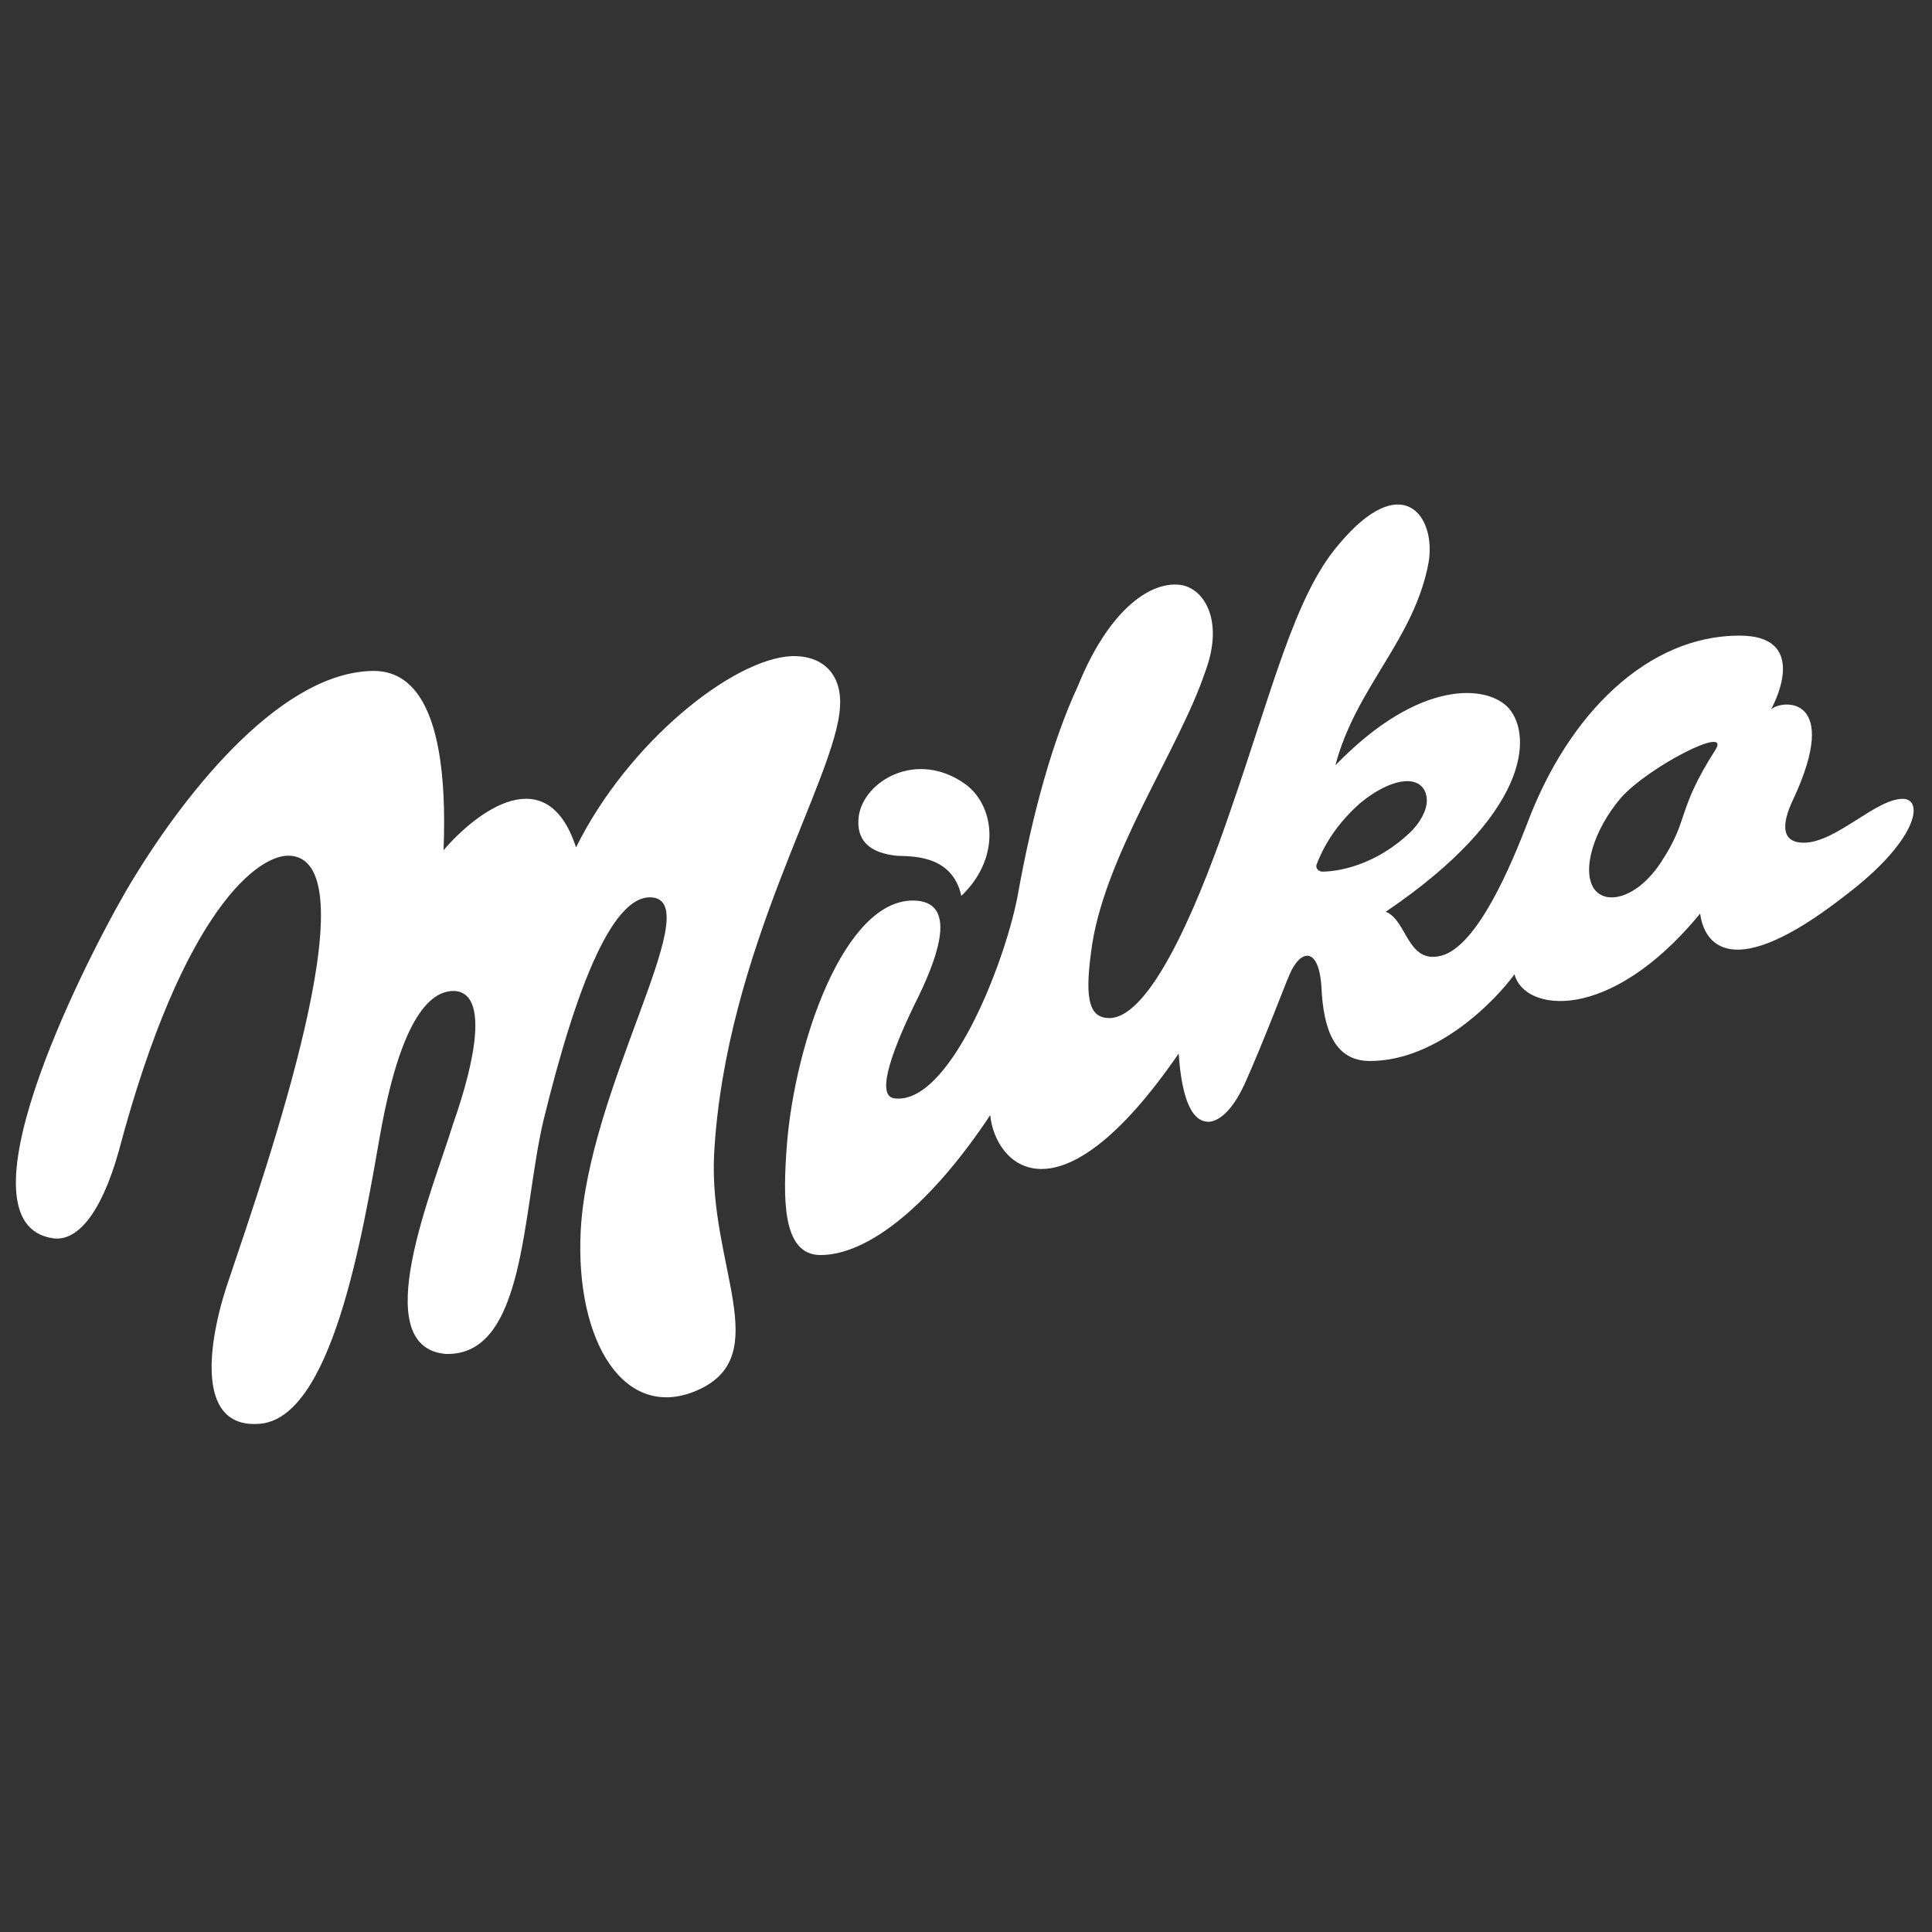
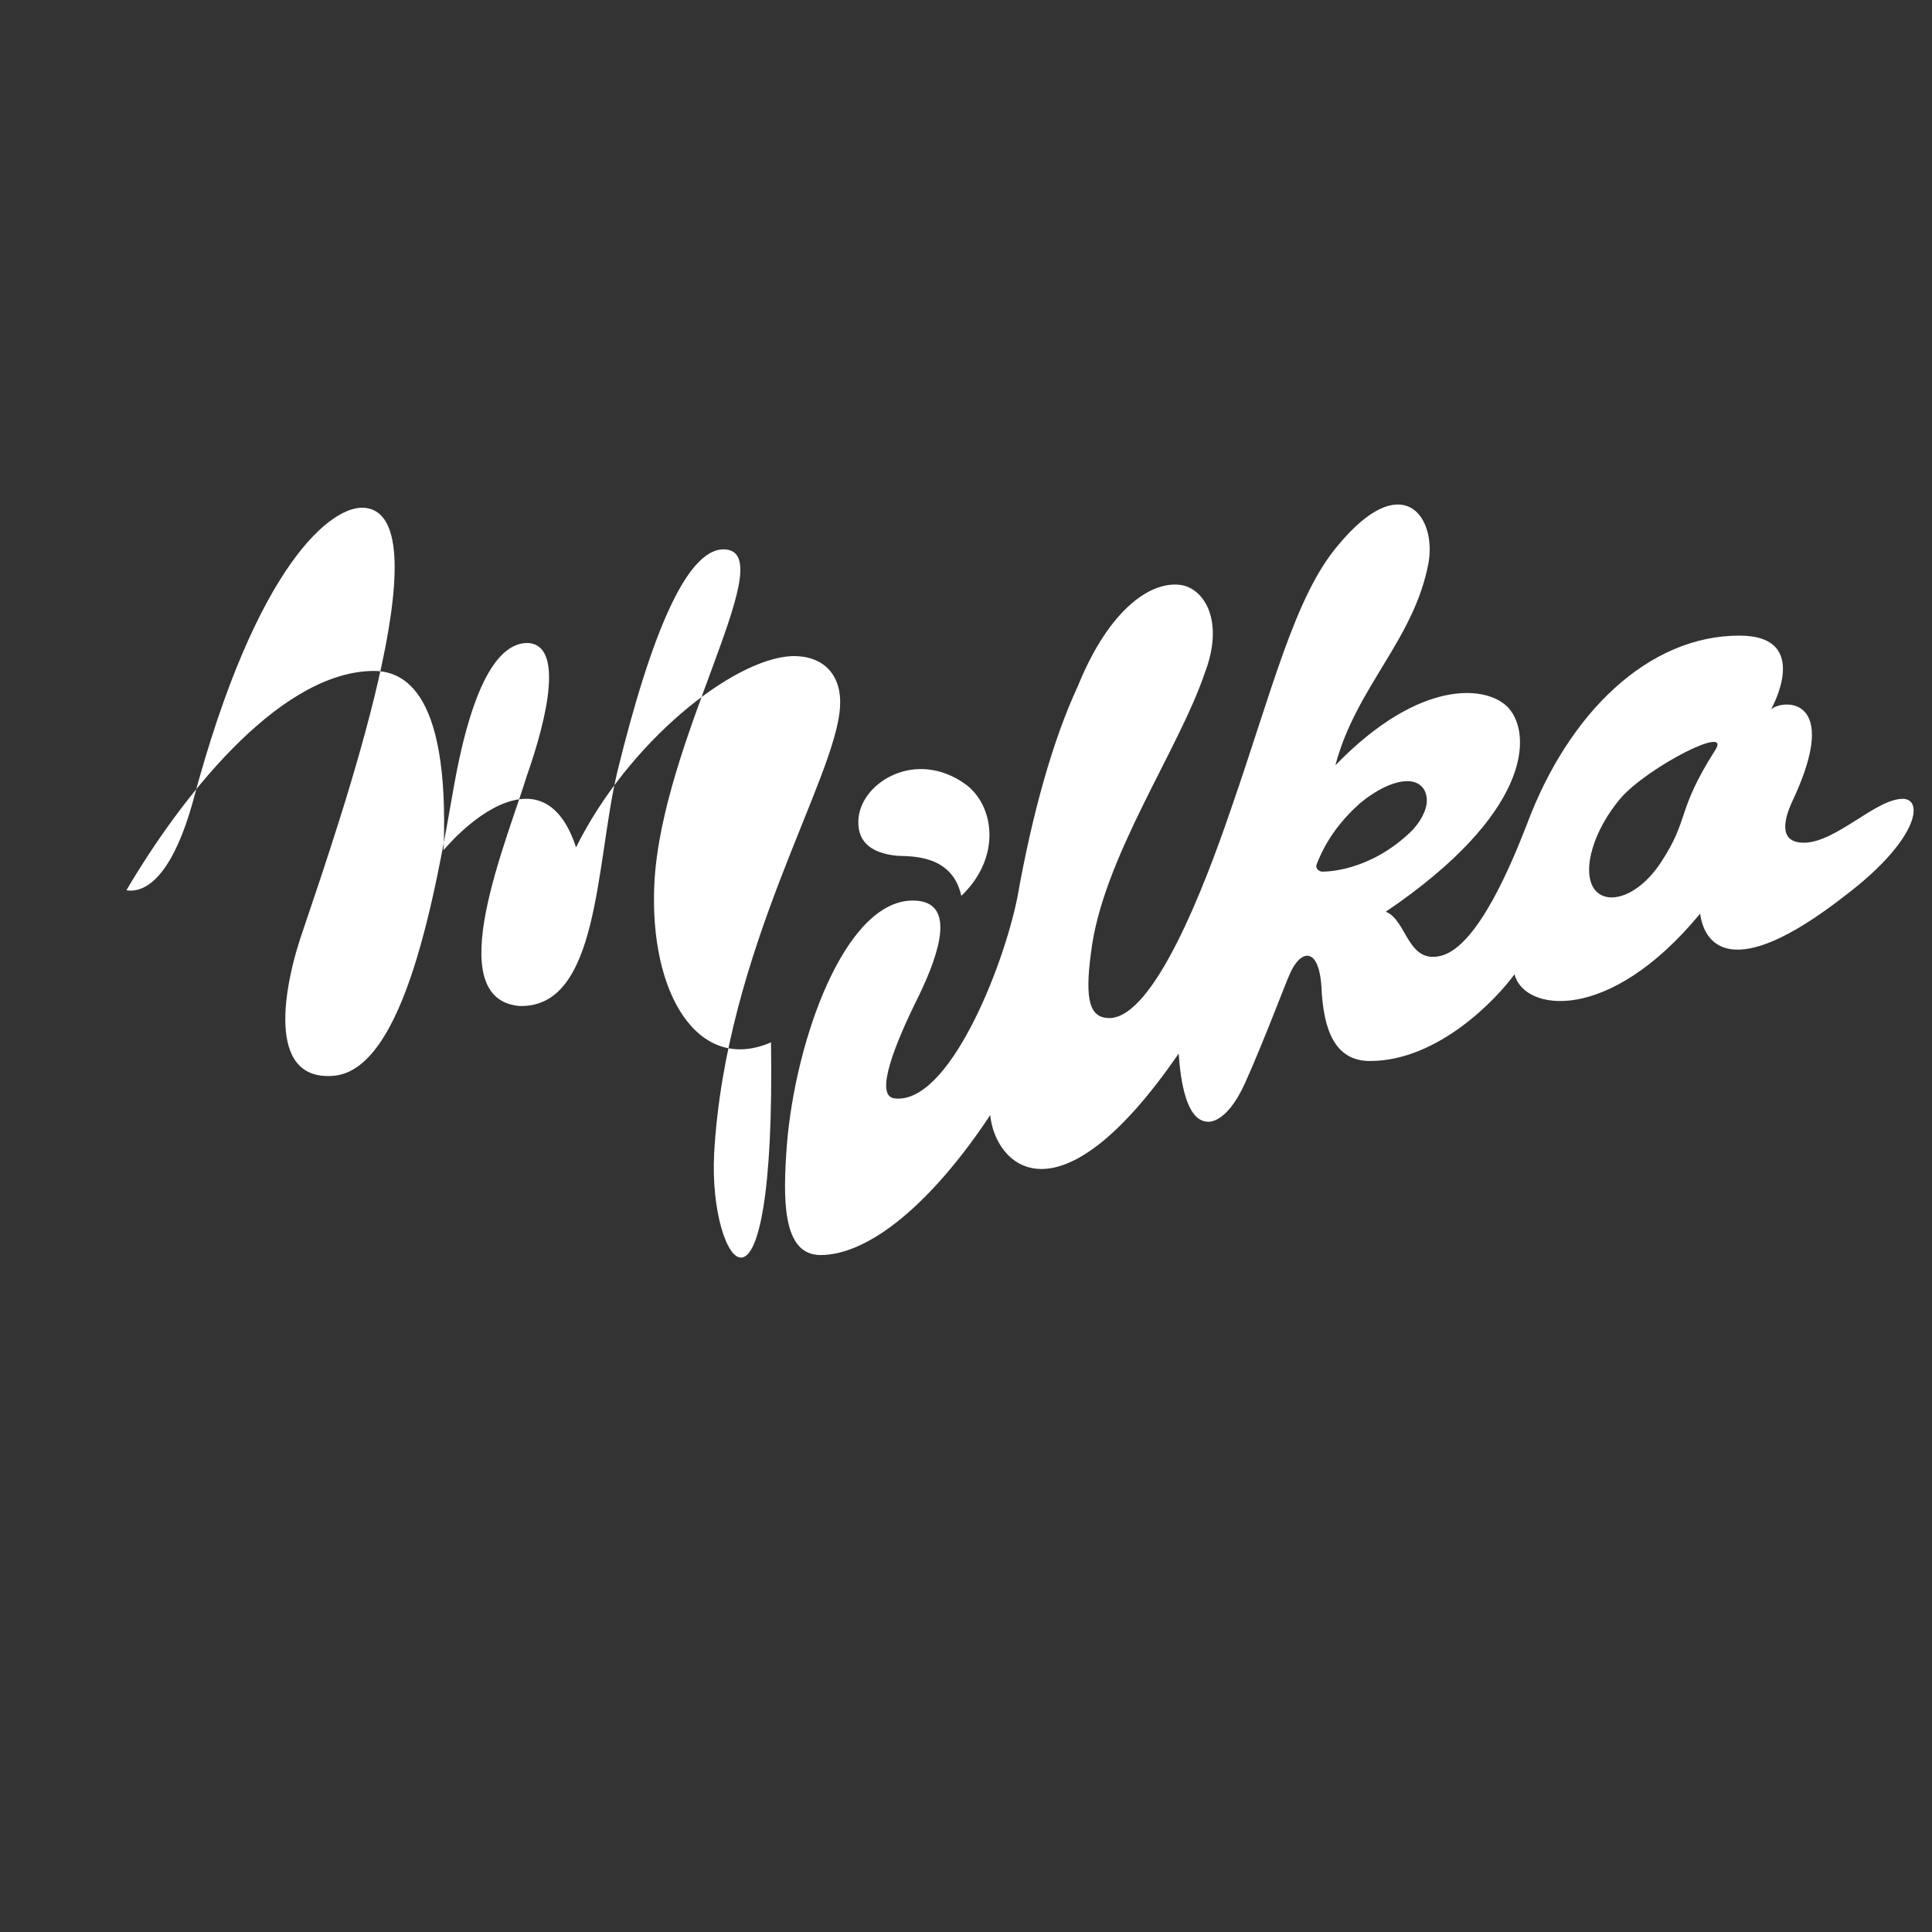
<svg xmlns="http://www.w3.org/2000/svg" xmlns:ns1="http://www.inkscape.org/namespaces/inkscape" xmlns:ns2="http://sodipodi.sourceforge.net/DTD/sodipodi-0.dtd" version="1.1" id="layer" ns1:version="0.48.1 " x="0px" y="0px" viewBox="0 0 210 210" style="enable-background:new 0 0 210 210;" xml:space="preserve">
  <rect x="0" y="0" width="210" height="210" fill="#333333" stroke="none" />
  <style type="text/css">
  .st0{fill:#FFFFFF;}
 </style>
  <ns2:namedview bordercolor="#666666" borderopacity="1" gridtolerance="10" guidetolerance="10" id="namedview3102" ns1:current-layer="layer" ns1:cx="267.10691" ns1:cy="112.5" ns1:pageopacity="0" ns1:pageshadow="2" ns1:window-height="657" ns1:window-maximized="1" ns1:window-width="1280" ns1:window-x="0" ns1:window-y="0" ns1:zoom="1.4519574" objecttolerance="10" pagecolor="#ffffff" showgrid="false">
 </ns2:namedview>
  <g id="g3098" transform="matrix(1.014,0,0,1.014,-72.452,-150.24)">
-     <path id="path3100" ns1:connector-curvature="0" class="st0" d="M167.6,239.9c1.2,0.1,5.9-0.3,6.9,4.3c4.4-4.2,3.5-9.8,0.4-12   c-5.2-3.7-10.9-0.3-11.4,3.5C163.2,238.2,164.6,239.6,167.6,239.9 M275.5,233.8c-2.9-0.1-7.2,4.7-10.7,4.7c-2.3,0-2.5-1.8-1.1-4.7   c5.1-11-1.1-10.7-2.4-9.6c0,0,4.5-7.9-3.4-7.9c-9.7,0-18.3,8.2-22.8,20.3c-1.6,4.1-5.2,12.9-9.1,14c-3.7,1-3.7-3.8-6-4.7   c15.5-10.5,15.7-18.9,13.2-21.8c-2.2-2.5-9.5-3.3-18.6,6.1c2.2-8.4,8.5-13.5,10-21.8c0.8-5-2.9-10-9.7-1.8   c-4.7,5.5-7.1,15.7-11.6,28.6c-2.7,7.9-8.1,22-12.9,22.1c-2.1,0-2.7-1.8-2-7c1.2-10.1,9.4-21.7,12.2-30c2.1-5.5,0-8.9-2.4-9.4   c-3.2-0.6-7.8,2.4-11.2,10.8c-2.7,5.8-4.9,13.7-6.5,22.7c-1.5,7.5-7.4,22.3-13.2,21.5c-2.1-0.3,0-5.7,2.7-11.1   c2.2-4.6,4-10.1-0.7-10.1c-7.3,0-12.6,15-13.5,26.2c-0.4,5.5-0.6,11.8,3.6,11.8c5.2,0,11.9-5.5,18.2-15c0.5,5.3,7.2,12.3,20.2-6.6   c0.2,2.9,0.8,7.1,3,7.3c0,0,2,0.5,4.1-4.1c2.1-4.7,4.3-10.6,4.8-11.7c1.1-2.6,3.1-3.1,3.4,1.3c0.2,4.6,1.4,8,5.2,8   c7.4,0,13.7-6.8,15.5-9.3c1,4,10.1,5.4,19.9-6.5c0.4,3.1,3.2,7.7,15.5-1.9C277,238.3,277.7,233.9,275.5,233.8 M213.2,241.6   c-0.3,0-0.8-0.3-0.6-0.8c1-2.6,2.6-4.7,4.6-6.5c1.8-1.5,3.7-2.4,5.1-2.4c1.3,0,2.1,0.8,2.1,2.1c0,1-0.7,2.4-1.9,3.5   C218.1,241.6,213.6,241.6,213.2,241.6 M255.3,228.6c-4.2,6.6-2.7,7.3-5.8,12c-2.5,3.8-5.9,4.7-7.2,2.8c-1.3-2,0-6.3,2.9-9.7   C248.1,230.4,257.2,225.7,255.3,228.6 M148,271.9c1.2-22,13.1-40.3,13.5-48c0.2-3.1-1.5-5.5-5.2-5.4c-6.3,0.3-17.5,9.2-23.1,20.5   c-3.1-9.5-10.6-3.9-14.2,0.3c0.7-17.9-4.8-19.4-8-19.2c-10,0.5-20.3,13.8-26,23.5c-5.2,9-18.4,35.7-7.9,37.3   c2.6,0.4,5.2-2.6,7.1-9.4c6.9-26,15.1-31.9,18.4-31.6c8.8,0.7-2.6,33.5-6.5,45.1c-2.2,6.2-4,16.2,3,15.8c7.9-0.3,11.2-20.2,13.1-31   c2.1-11.8,5.1-15.6,8.1-15.4c3.5,0.4,2.1,7.5-0.3,14.3c-2.1,6.9-9.3,23.8-0.8,24.6c8.6,0.3,8.2-15.2,10.5-25   c3.6-14.7,7.6-24.7,11.9-23.9c5.3,1.1-7.1,20.5-7.9,35.7c-0.6,11.9,4.7,20.5,12.5,17.1C154.6,293.5,147.4,283.8,148,271.9">
+     <path id="path3100" ns1:connector-curvature="0" class="st0" d="M167.6,239.9c1.2,0.1,5.9-0.3,6.9,4.3c4.4-4.2,3.5-9.8,0.4-12   c-5.2-3.7-10.9-0.3-11.4,3.5C163.2,238.2,164.6,239.6,167.6,239.9 M275.5,233.8c-2.9-0.1-7.2,4.7-10.7,4.7c-2.3,0-2.5-1.8-1.1-4.7   c5.1-11-1.1-10.7-2.4-9.6c0,0,4.5-7.9-3.4-7.9c-9.7,0-18.3,8.2-22.8,20.3c-1.6,4.1-5.2,12.9-9.1,14c-3.7,1-3.7-3.8-6-4.7   c15.5-10.5,15.7-18.9,13.2-21.8c-2.2-2.5-9.5-3.3-18.6,6.1c2.2-8.4,8.5-13.5,10-21.8c0.8-5-2.9-10-9.7-1.8   c-4.7,5.5-7.1,15.7-11.6,28.6c-2.7,7.9-8.1,22-12.9,22.1c-2.1,0-2.7-1.8-2-7c1.2-10.1,9.4-21.7,12.2-30c2.1-5.5,0-8.9-2.4-9.4   c-3.2-0.6-7.8,2.4-11.2,10.8c-2.7,5.8-4.9,13.7-6.5,22.7c-1.5,7.5-7.4,22.3-13.2,21.5c-2.1-0.3,0-5.7,2.7-11.1   c2.2-4.6,4-10.1-0.7-10.1c-7.3,0-12.6,15-13.5,26.2c-0.4,5.5-0.6,11.8,3.6,11.8c5.2,0,11.9-5.5,18.2-15c0.5,5.3,7.2,12.3,20.2-6.6   c0.2,2.9,0.8,7.1,3,7.3c0,0,2,0.5,4.1-4.1c2.1-4.7,4.3-10.6,4.8-11.7c1.1-2.6,3.1-3.1,3.4,1.3c0.2,4.6,1.4,8,5.2,8   c7.4,0,13.7-6.8,15.5-9.3c1,4,10.1,5.4,19.9-6.5c0.4,3.1,3.2,7.7,15.5-1.9C277,238.3,277.7,233.9,275.5,233.8 M213.2,241.6   c-0.3,0-0.8-0.3-0.6-0.8c1-2.6,2.6-4.7,4.6-6.5c1.8-1.5,3.7-2.4,5.1-2.4c1.3,0,2.1,0.8,2.1,2.1c0,1-0.7,2.4-1.9,3.5   C218.1,241.6,213.6,241.6,213.2,241.6 M255.3,228.6c-4.2,6.6-2.7,7.3-5.8,12c-2.5,3.8-5.9,4.7-7.2,2.8c-1.3-2,0-6.3,2.9-9.7   C248.1,230.4,257.2,225.7,255.3,228.6 M148,271.9c1.2-22,13.1-40.3,13.5-48c0.2-3.1-1.5-5.5-5.2-5.4c-6.3,0.3-17.5,9.2-23.1,20.5   c-3.1-9.5-10.6-3.9-14.2,0.3c0.7-17.9-4.8-19.4-8-19.2c-10,0.5-20.3,13.8-26,23.5c2.6,0.4,5.2-2.6,7.1-9.4c6.9-26,15.1-31.9,18.4-31.6c8.8,0.7-2.6,33.5-6.5,45.1c-2.2,6.2-4,16.2,3,15.8c7.9-0.3,11.2-20.2,13.1-31   c2.1-11.8,5.1-15.6,8.1-15.4c3.5,0.4,2.1,7.5-0.3,14.3c-2.1,6.9-9.3,23.8-0.8,24.6c8.6,0.3,8.2-15.2,10.5-25   c3.6-14.7,7.6-24.7,11.9-23.9c5.3,1.1-7.1,20.5-7.9,35.7c-0.6,11.9,4.7,20.5,12.5,17.1C154.6,293.5,147.4,283.8,148,271.9">
  </path>
  </g>
</svg>